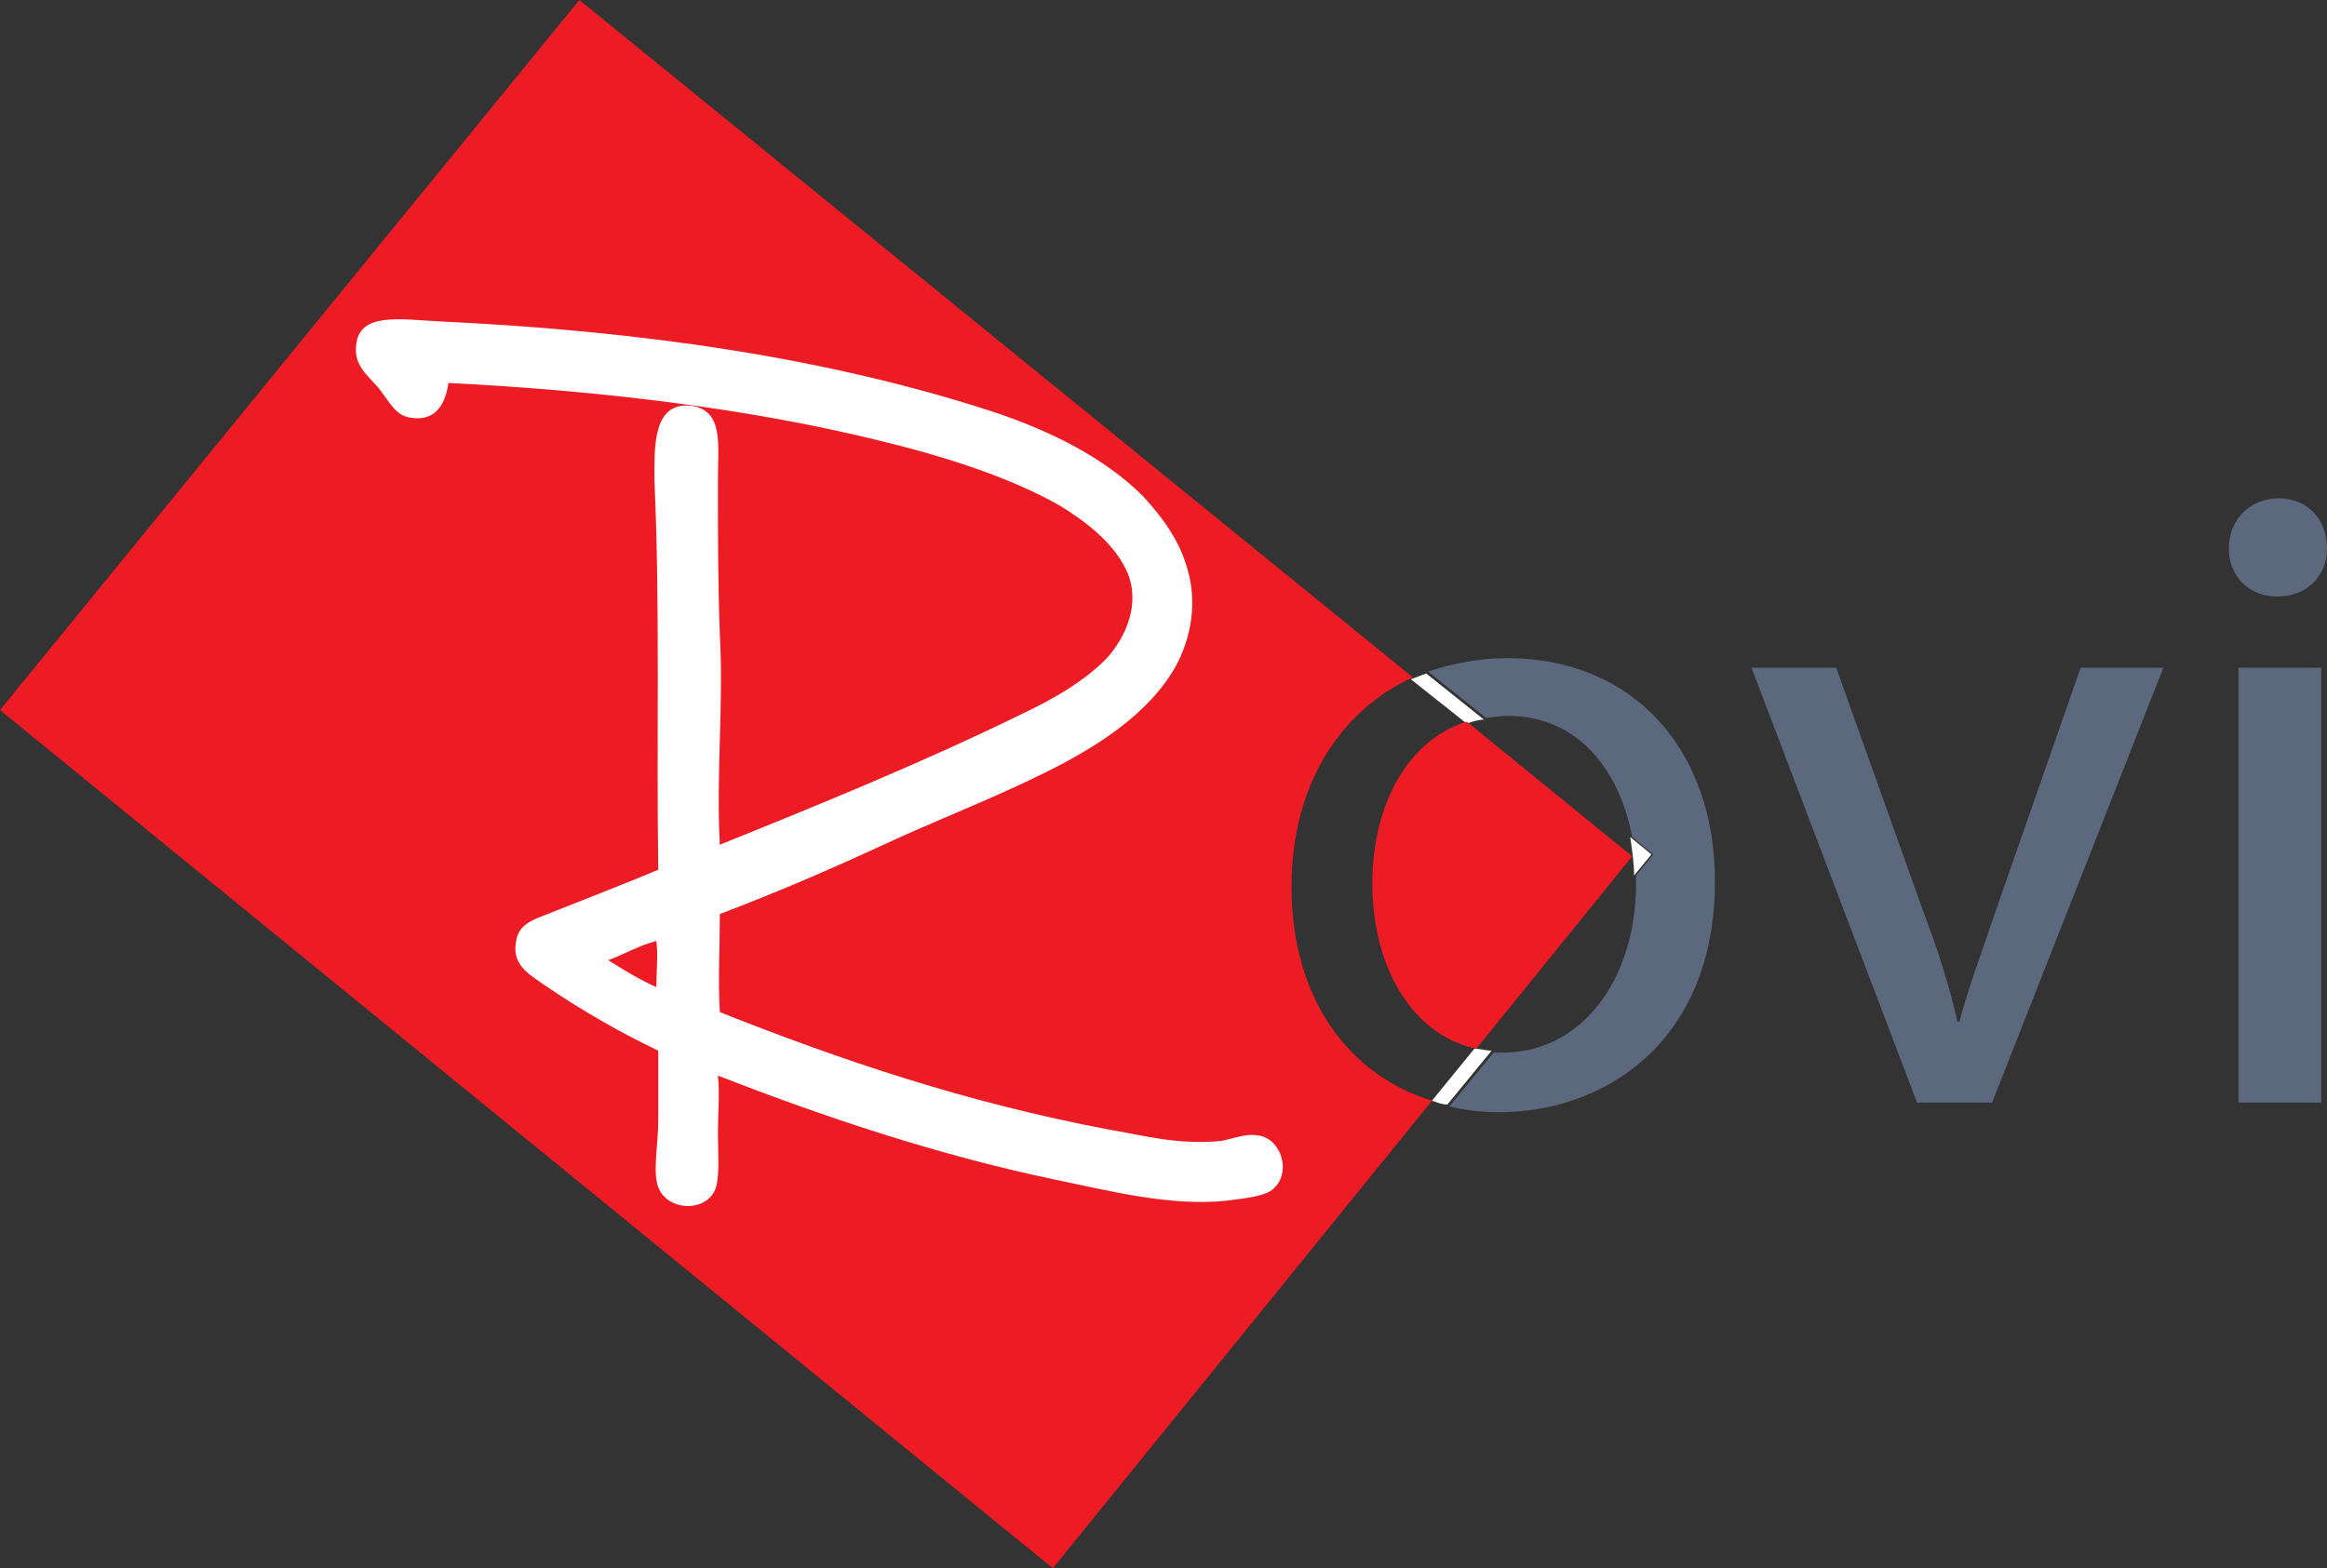
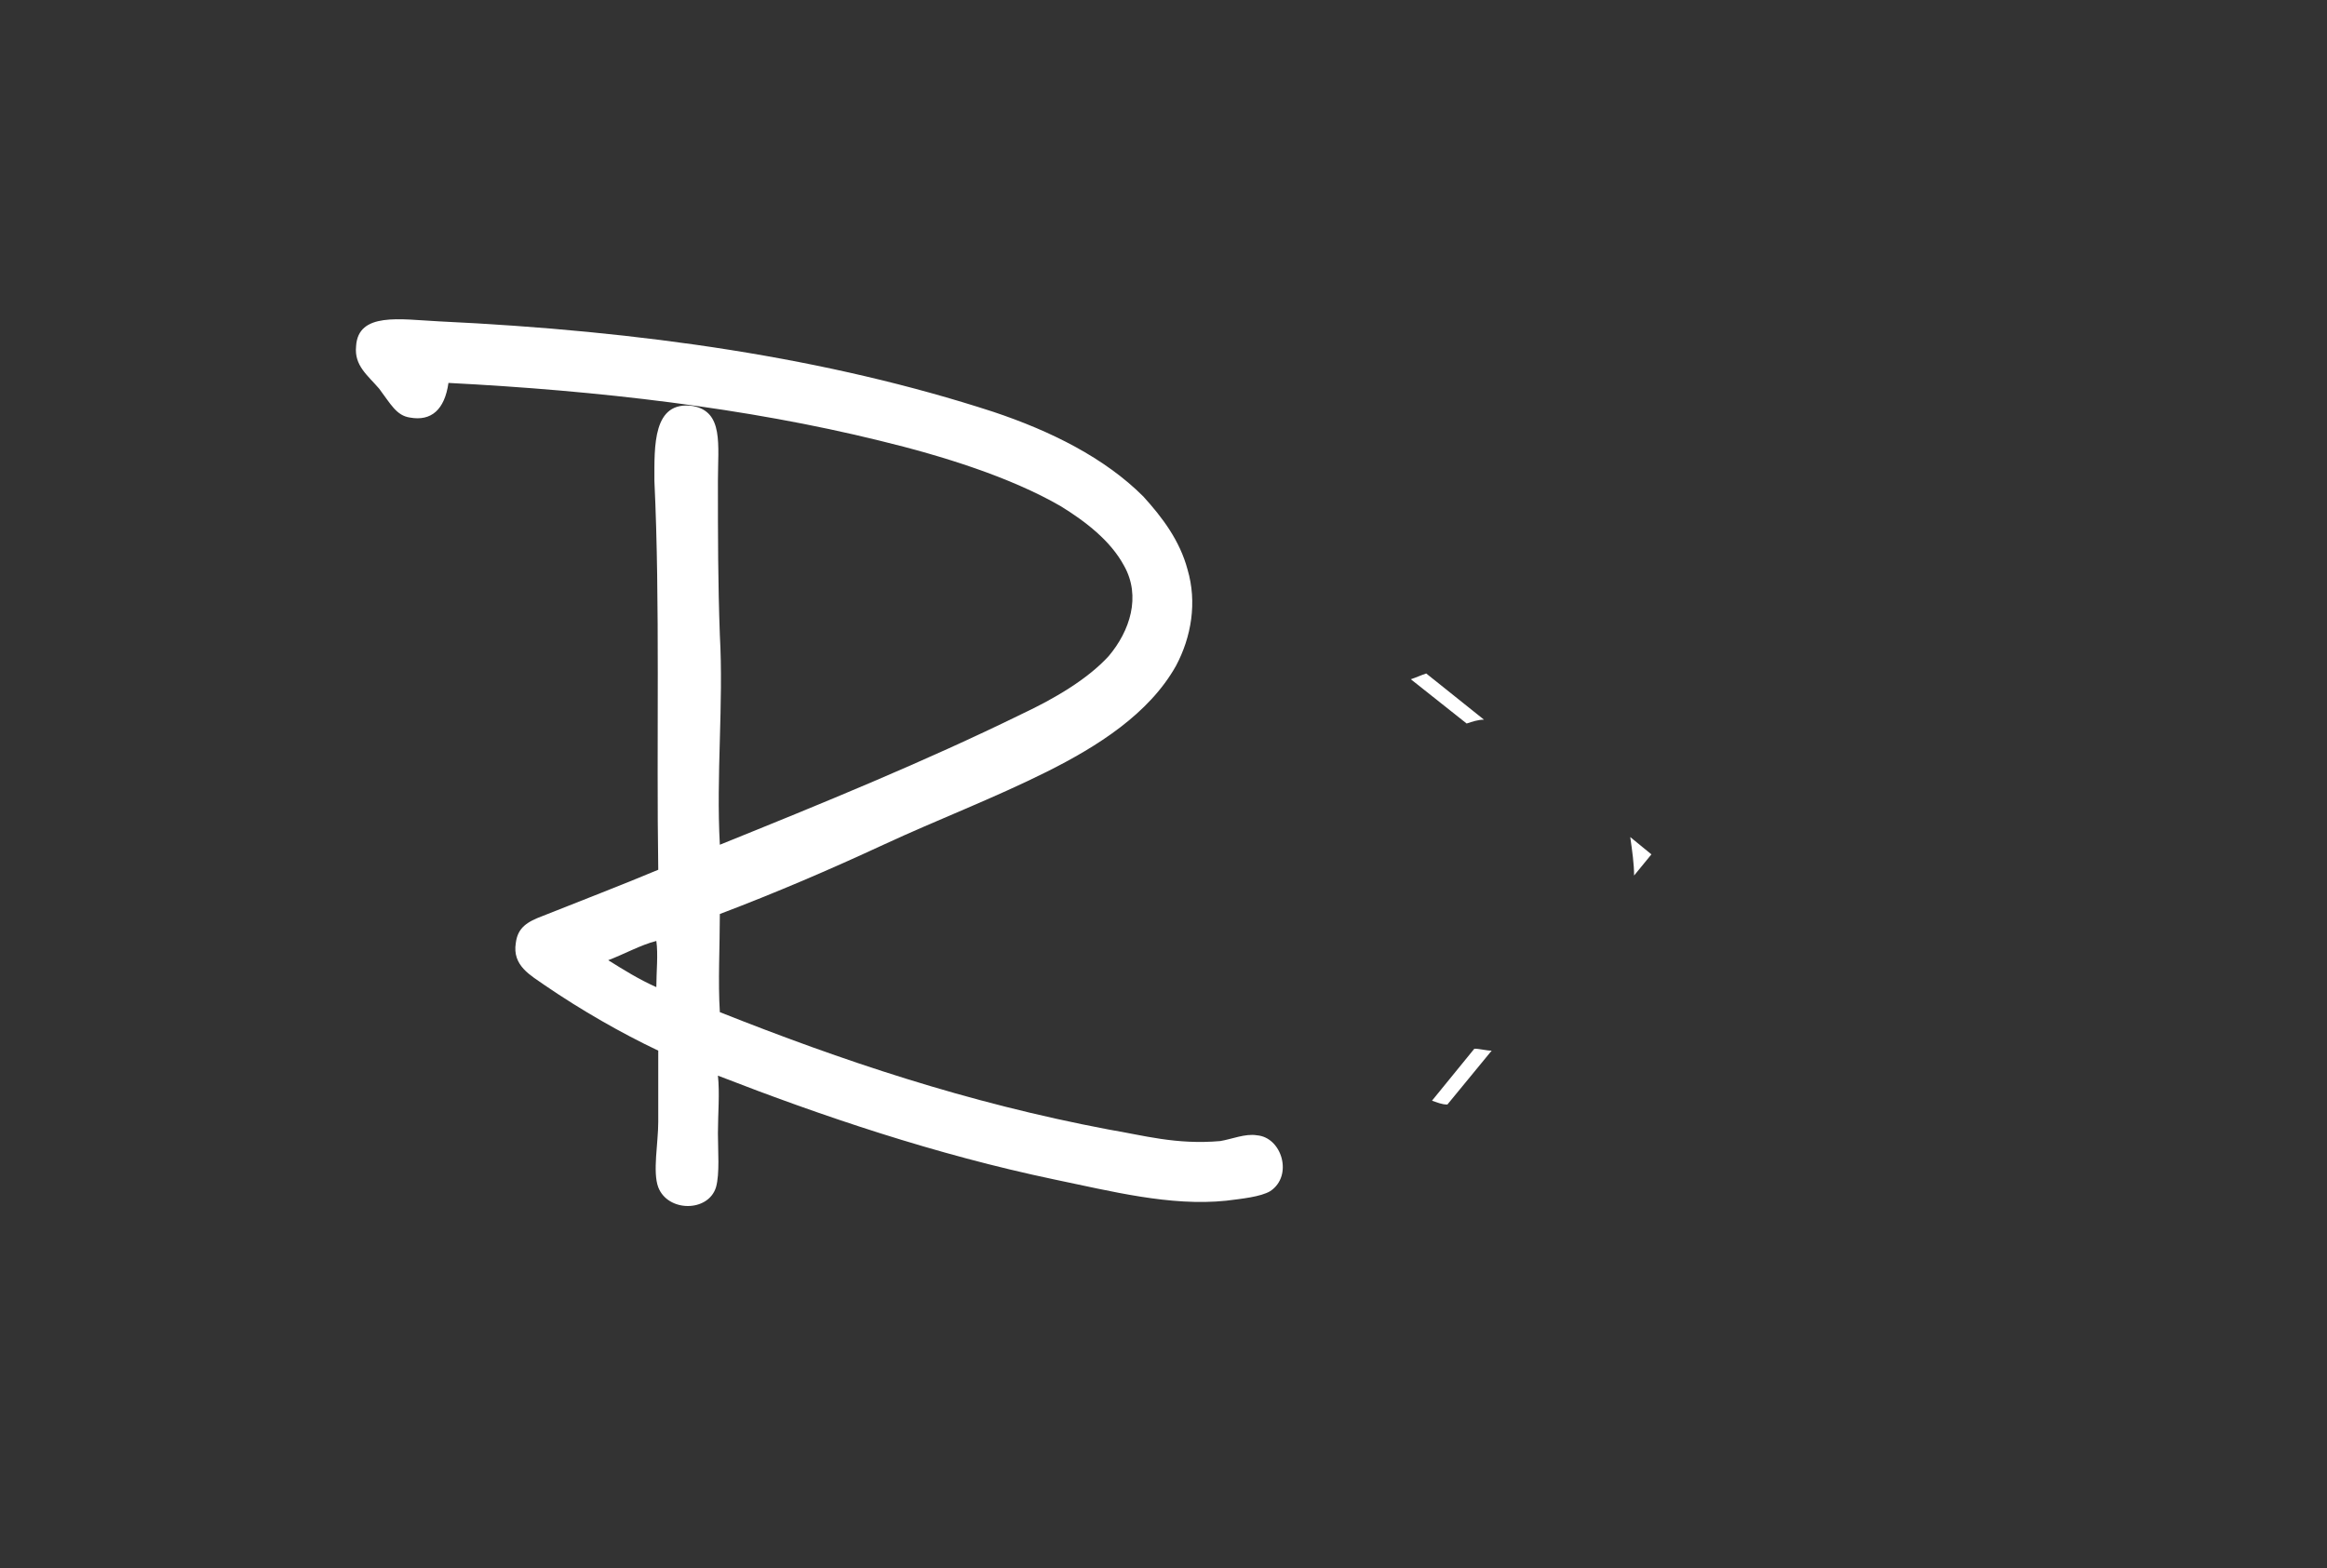
<svg xmlns="http://www.w3.org/2000/svg" id="Layer_1" viewBox="0 0 120.9 81.5">
  <rect x="0" y="0" width="120.9" height="81.5" fill="#333333" stroke="none" />
  <g fill="#5C687D">
-     <path d="M95.4 34.7l4.5 12.6c.8 2.1 1.4 4 1.8 5.8h.1c.5-1.9 1.2-3.7 1.9-5.8l4.4-12.6h4.3l-8.9 22.6h-3.9L91 34.7h4.4zM120.9 28.5c0 1.4-1 2.5-2.6 2.5-1.5 0-2.5-1.1-2.5-2.5s1-2.6 2.6-2.6c1.5 0 2.5 1.1 2.5 2.6zM116.3 34.7h4.3v22.6h-4.3zM78.3 34.2c-1.5 0-2.9.3-4.1.7l3 2.4c.3 0 .7-.1 1.1-.1 3.9 0 5.9 3.1 6.5 6.3l1.1.9-.9 1.1v.4c0 5.1-2.9 8.8-6.9 8.8h-.5l-2.3 2.8c.8.2 1.7.3 2.6.3 5.4 0 11.2-3.6 11.2-12 0-6.9-4.3-11.6-10.8-11.6z" />
-   </g>
+     </g>
  <g fill="#FFF">
    <path d="M76.2 37.6c.3-.1.6-.2.9-.2l-3-2.4c-.3.1-.5.2-.8.3l2.9 2.3zM84.9 45.5l.9-1.1-1.1-.9c.1.7.2 1.4.2 2zM77.5 54.6c-.3 0-.6-.1-.9-.1l-2.2 2.7c.3.1.5.2.8.2l2.3-2.8z" />
  </g>
-   <path fill-rule="evenodd" clip-rule="evenodd" fill="#ED1C24" d="M76.7 54.5l8.1-10-8.6-7c-3.4 1.1-4.9 4.8-4.9 8.4 0 4.4 2.1 7.9 5.4 8.6z" />
-   <path fill-rule="evenodd" clip-rule="evenodd" fill="#ED1C24" d="M67.1 46.1c0-5.4 2.6-9.2 6.3-10.9L30.1 0 0 36.9l54.7 44.6 19.7-24.3c-4.3-1.3-7.3-5.3-7.3-11.1z" />
  <path fill-rule="evenodd" clip-rule="evenodd" fill="#FFF" d="M45.9 43.9c2.8-1.3 5.7-2.4 8.5-3.8 2.6-1.3 5.3-3 6.7-5.5.8-1.5 1.1-3.3.6-5-.4-1.5-1.3-2.7-2.3-3.8-2-2-4.8-3.4-7.8-4.4-8.6-2.8-18.2-4.2-28.8-4.7-2-.1-4.2-.5-4.3 1.3-.1 1 .6 1.5 1.2 2.2.6.8.9 1.4 1.6 1.5 1.1.2 1.8-.4 2-1.8 7.8.4 15.5 1.3 22.4 3 3.3.8 6.8 1.9 9.4 3.4 1.3.8 2.6 1.8 3.3 3.1.9 1.6.3 3.4-.8 4.7-1.1 1.2-2.8 2.2-4.5 3-5.1 2.5-10.5 4.7-15.7 6.8-.2-3.6.2-7.3 0-10.9-.1-2.8-.1-5.1-.1-8 0-1.9.3-3.6-1.3-3.9-2.1-.3-2 2.1-2 3.9.3 6.3.1 13.6.2 20.2-1.9.8-4 1.6-6 2.4-.8.3-1.3.6-1.4 1.4-.2 1.2.8 1.7 1.5 2.2 1.9 1.3 4 2.5 5.9 3.4v3.7c0 1.1-.3 2.6 0 3.4.5 1.3 2.6 1.3 3 0 .2-.7.1-1.9.1-2.8 0-1 .1-2.1 0-3 5.4 2.1 11.3 4.1 17.5 5.4 2.9.6 6 1.4 8.9 1.1.8-.1 1.8-.2 2.3-.5 1.2-.8.6-2.8-.7-2.9-.6-.1-1.3.2-1.9.3-2.3.2-4-.3-5.8-.6-7.4-1.4-13.9-3.6-20.2-6.1-.1-1.6 0-3.4 0-5.1 2.9-1.1 5.7-2.3 8.5-3.6zm-11.8 7.4c-.9-.4-1.7-.9-2.5-1.4.8-.3 1.7-.8 2.5-1 .1.7 0 1.6 0 2.4z" />
</svg>